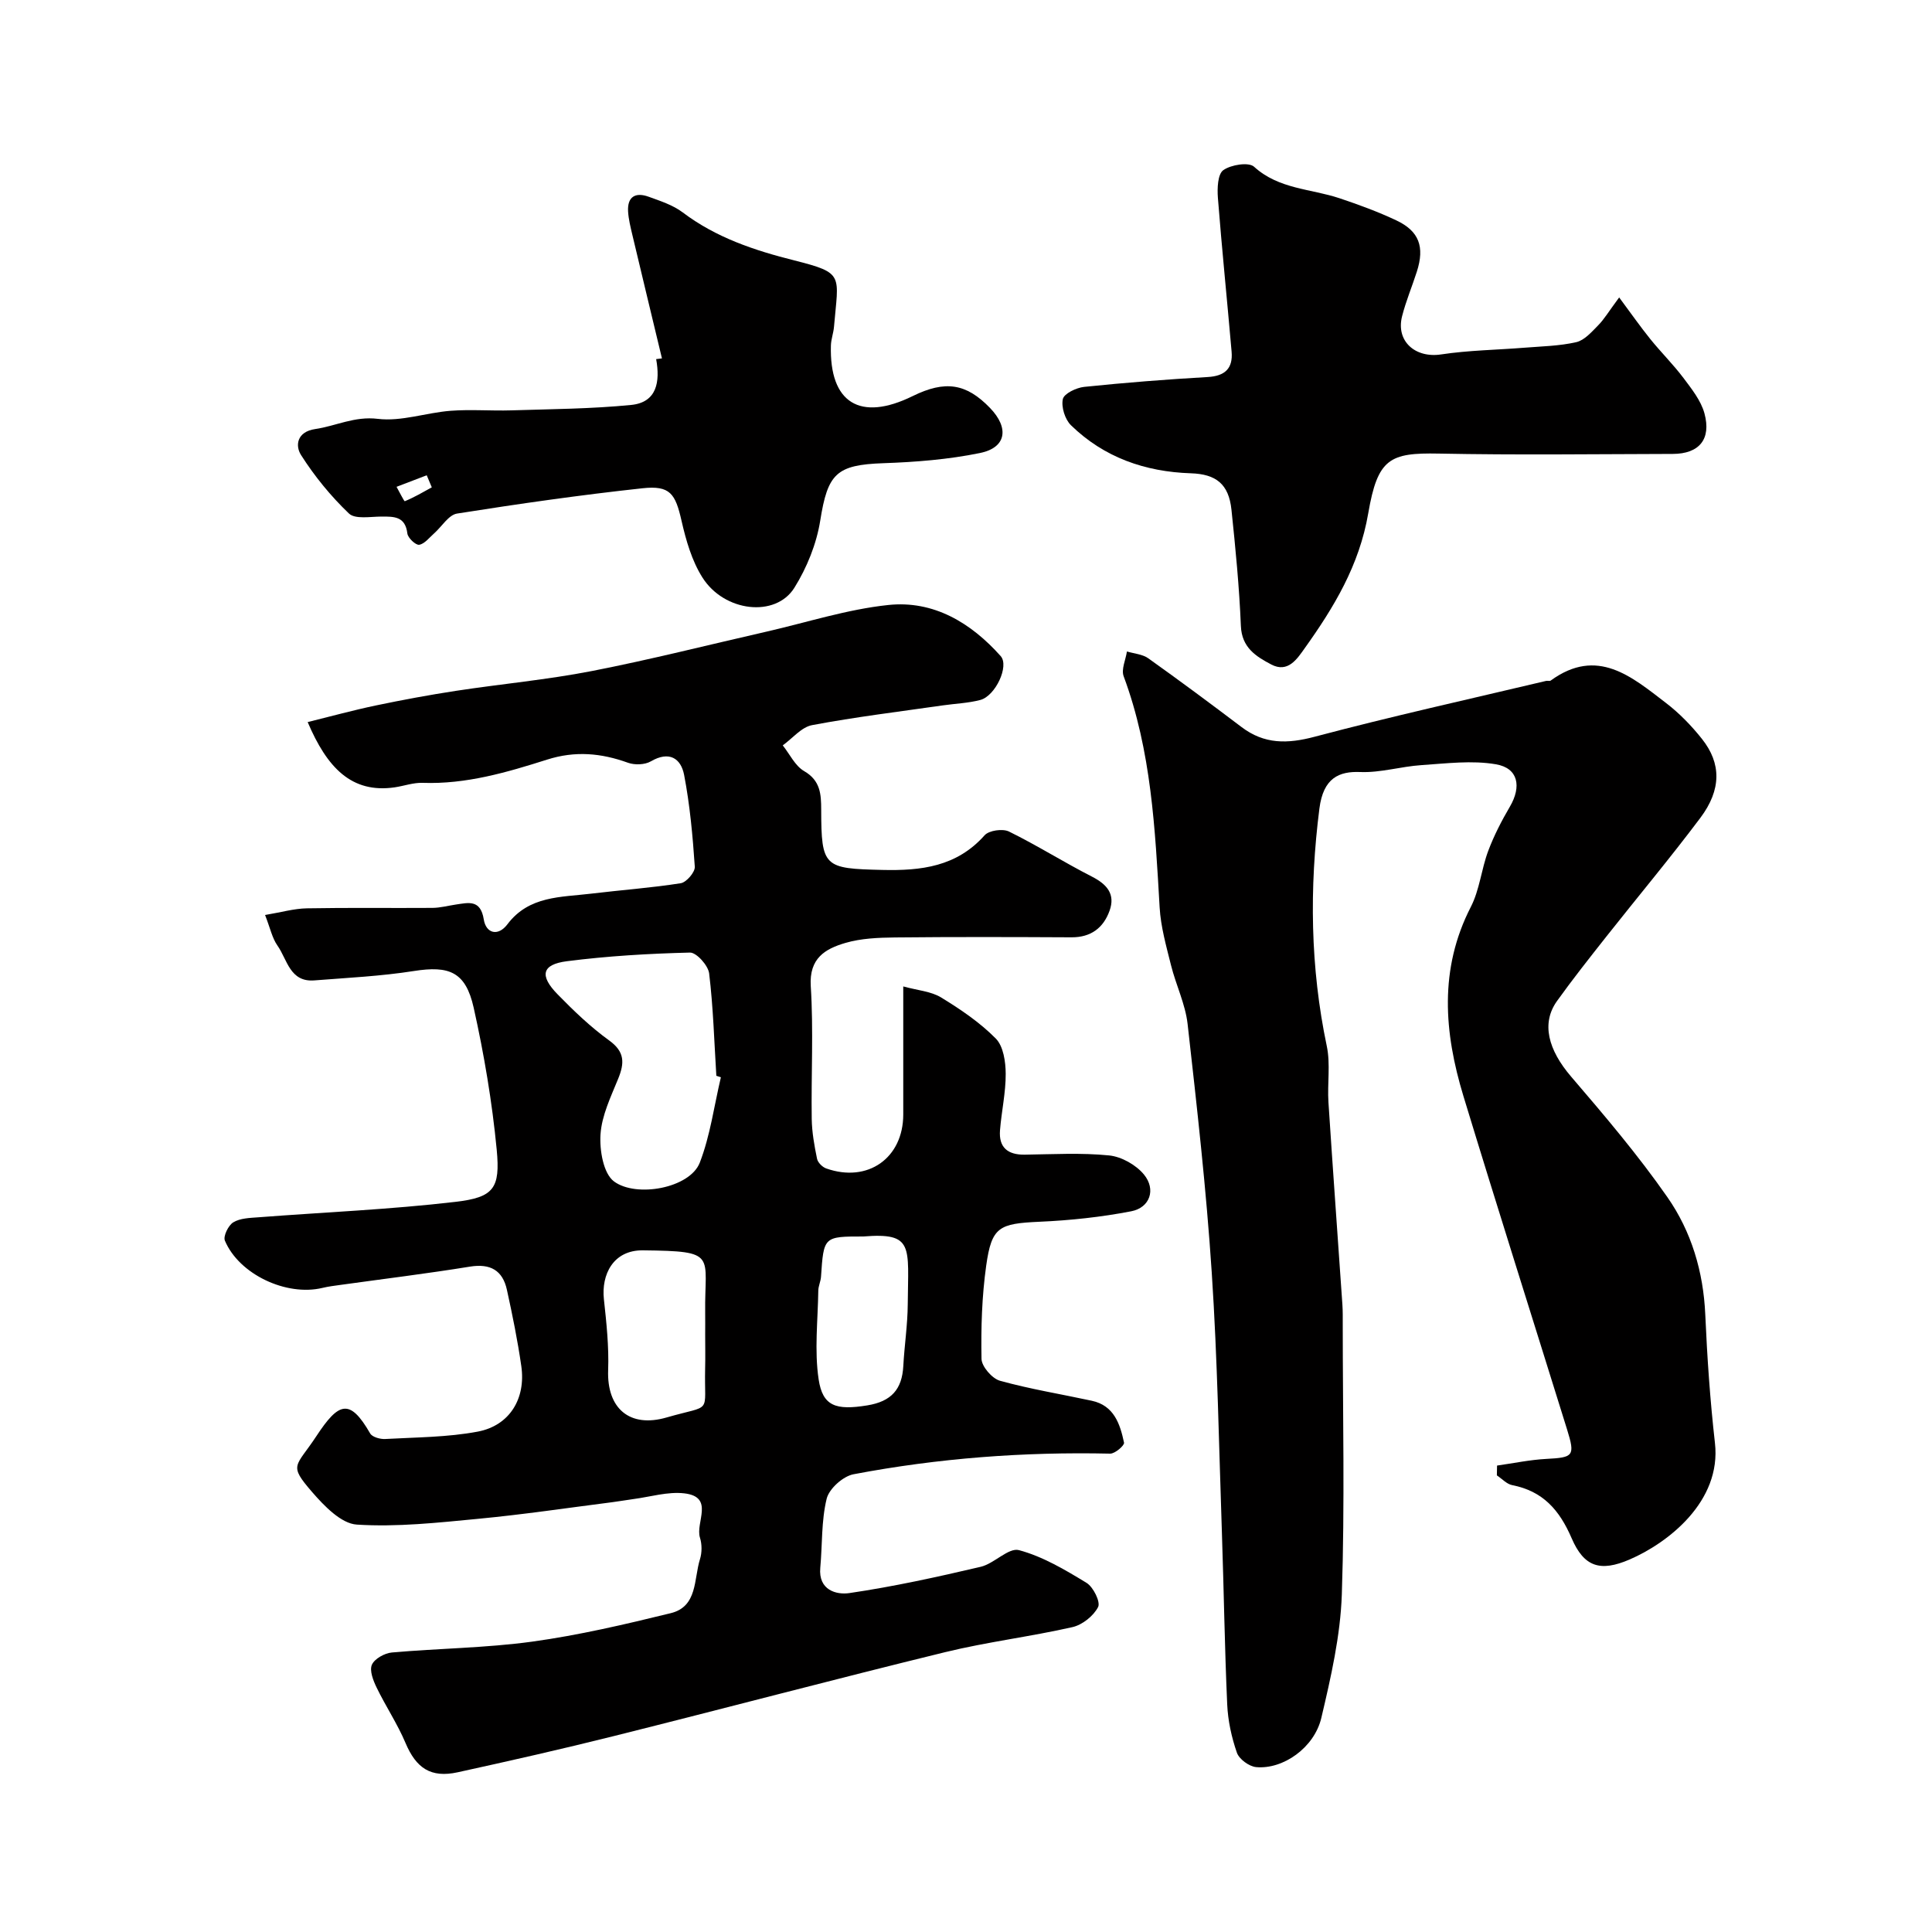
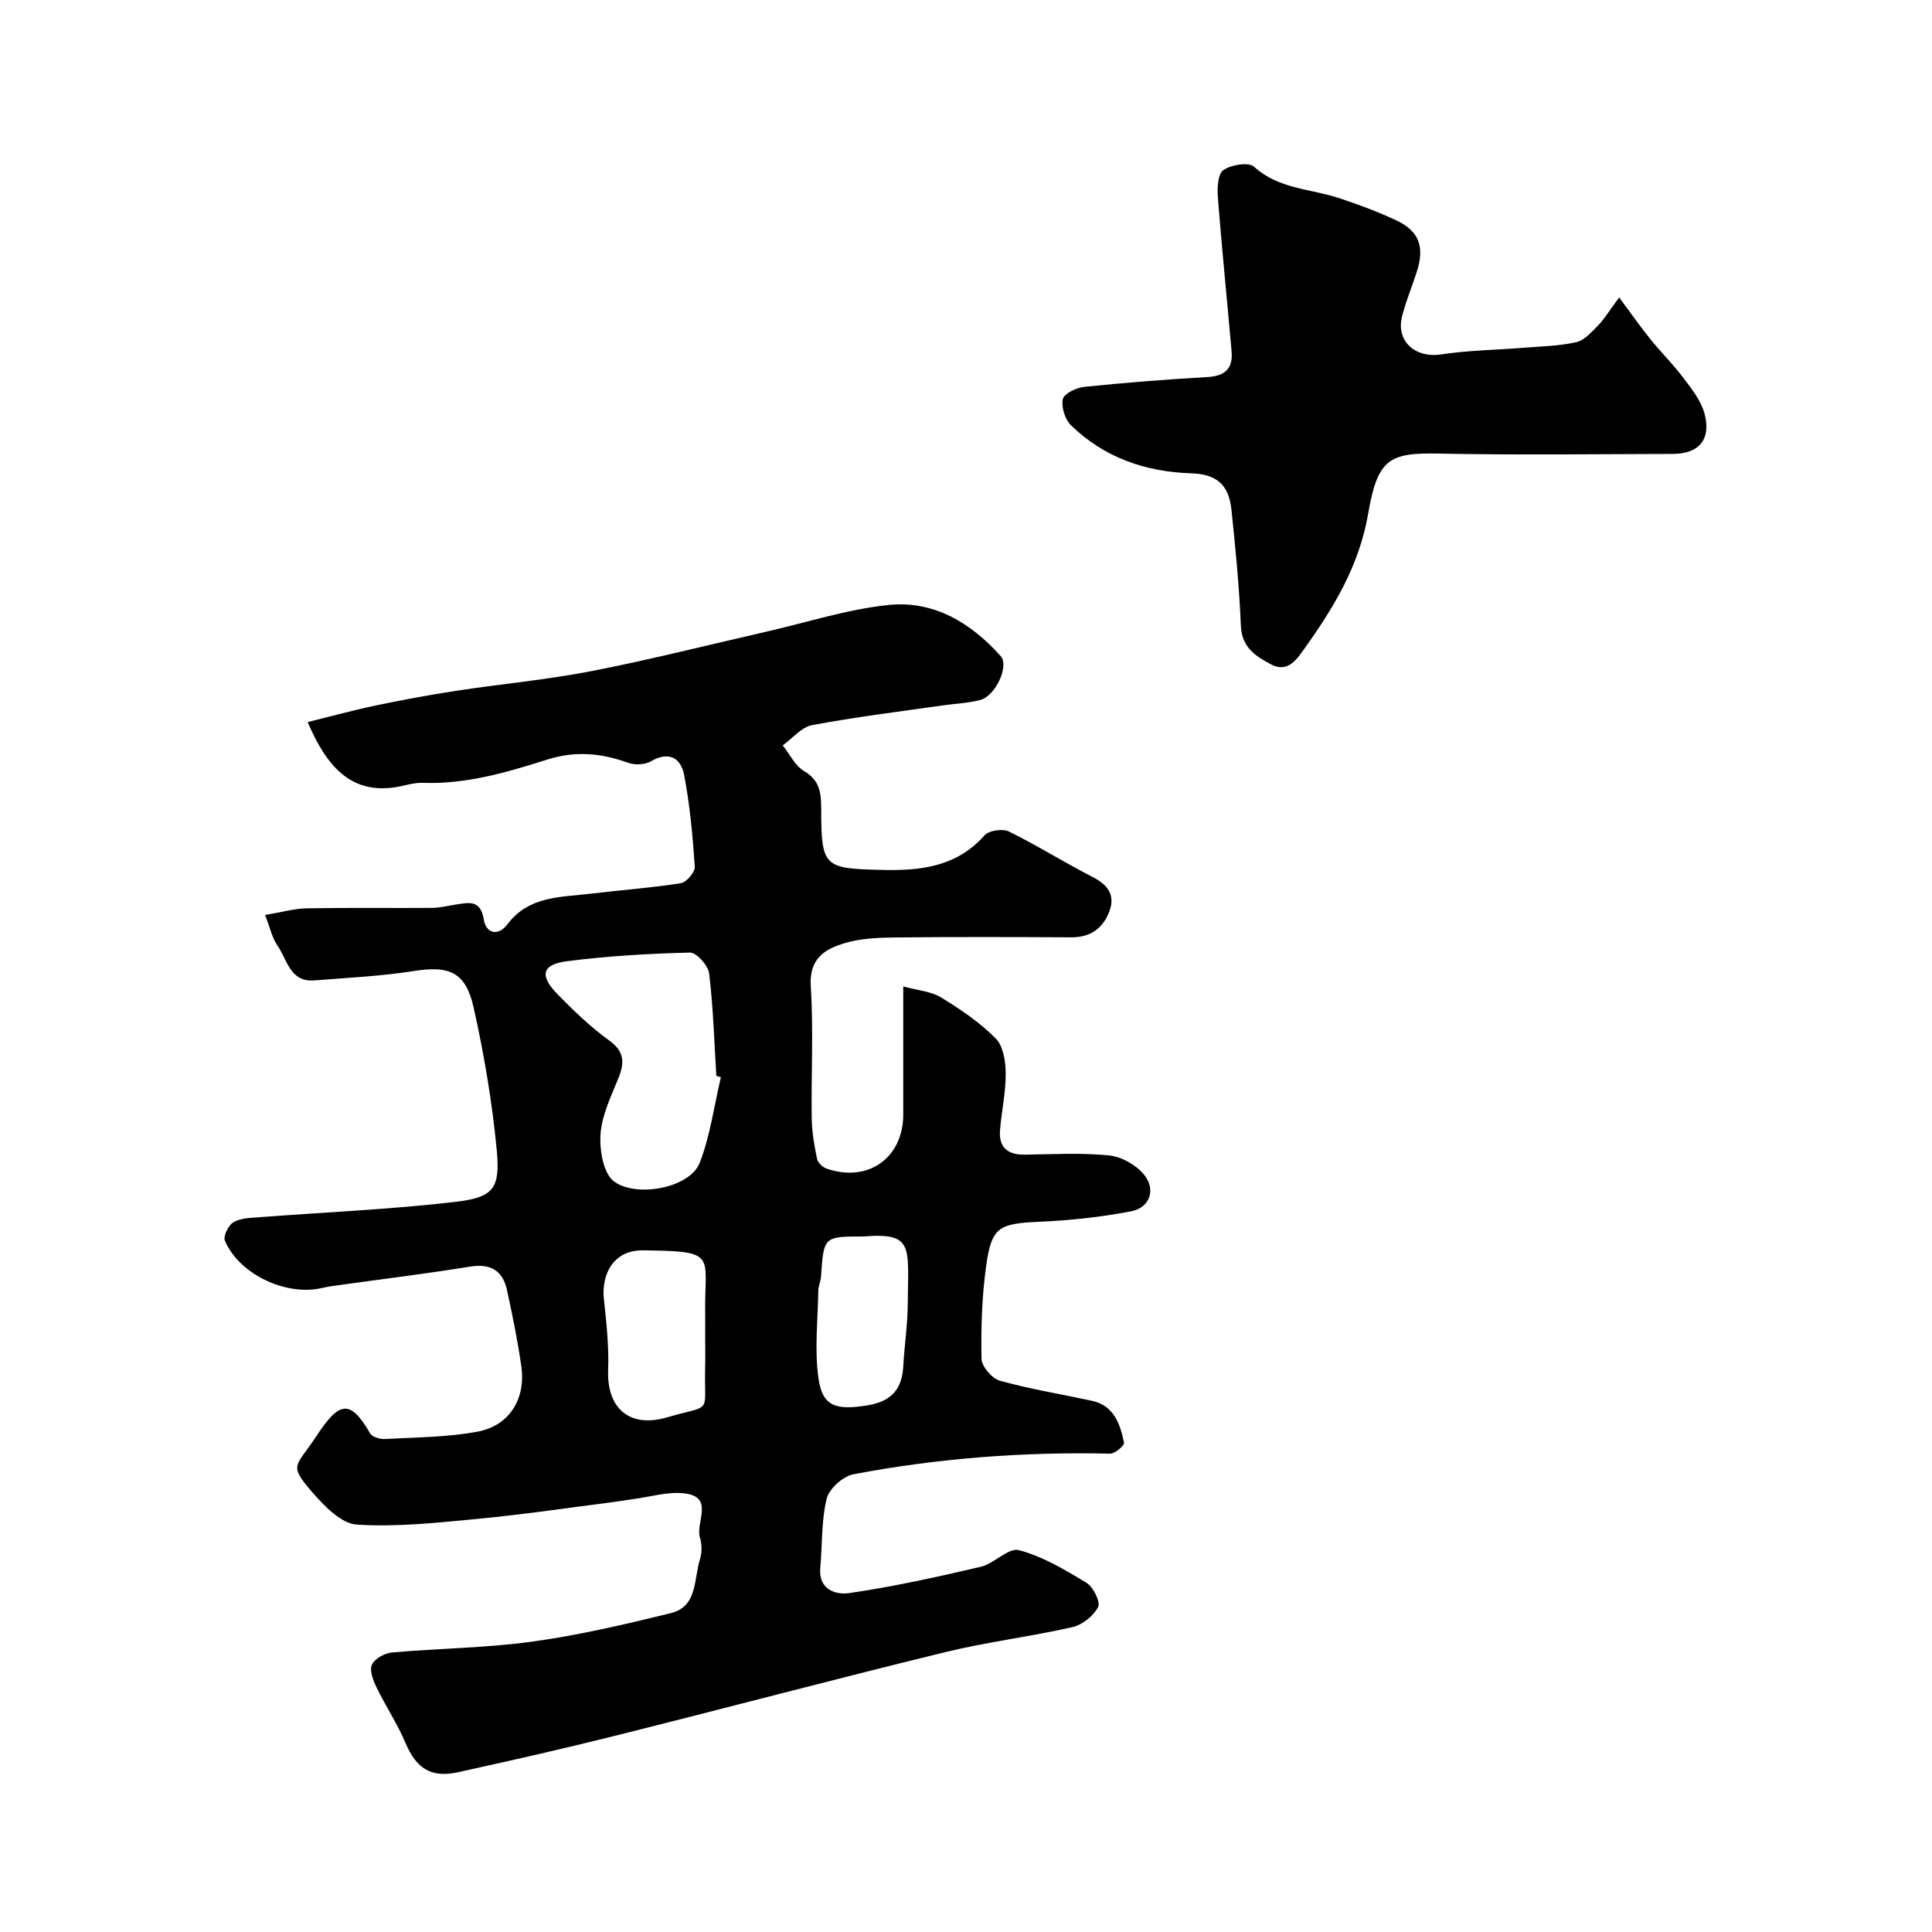
<svg xmlns="http://www.w3.org/2000/svg" enable-background="new 0 0 400 400" viewBox="0 0 400 400">
  <g fill="#010000">
-     <path d="m54.88 189.44c3.3-.55 5.97-1.33 8.65-1.38 8.66-.16 17.33-.03 25.99-.09 1.61-.01 3.22-.45 4.83-.69 2.66-.39 5.14-1.1 5.81 3.08.46 2.89 2.95 3.58 4.89 1.01 4.47-5.94 11.1-5.59 17.35-6.35 6.18-.75 12.41-1.19 18.55-2.16 1.17-.19 2.98-2.3 2.9-3.42-.43-6.36-1.01-12.75-2.21-19-.67-3.47-3.11-5.02-6.89-2.81-1.24.72-3.34.79-4.73.29-5.56-2.01-10.95-2.5-16.75-.65-8.35 2.65-16.79 5.13-25.75 4.81-1.92-.07-3.86.64-5.8.93-8.96 1.3-14.02-4.1-18.02-13.51 4.81-1.19 9.43-2.46 14.11-3.44 5.5-1.15 11.04-2.18 16.6-3.03 9.37-1.43 18.84-2.29 28.13-4.1 12.11-2.36 24.09-5.41 36.13-8.15 8.4-1.92 16.71-4.62 25.22-5.52 9.37-1 17.12 3.66 23.29 10.58 1.82 2.04-1.09 8.26-4.22 9.08-2.5.66-5.16.75-7.74 1.12-9.04 1.3-18.12 2.4-27.08 4.09-2.21.41-4.06 2.74-6.08 4.19 1.45 1.82 2.55 4.24 4.43 5.33 3.39 1.96 3.52 4.8 3.53 7.99.03 11.9.56 12.19 12.66 12.47 8.04.19 15.39-.67 21.17-7.17.9-1.02 3.75-1.42 5.05-.78 5.85 2.88 11.39 6.38 17.2 9.35 3.1 1.59 4.85 3.62 3.63 7.03-1.27 3.56-3.86 5.54-7.88 5.52-12.19-.06-24.39-.1-36.58.03-3.43.04-6.98.18-10.23 1.13-4.18 1.22-7.54 3.16-7.18 8.95.58 9.13.07 18.32.2 27.48.04 2.76.54 5.54 1.1 8.26.16.78 1.1 1.72 1.89 2 8.61 3.05 15.96-2.14 15.96-11.18.01-8.32 0-16.65 0-26.5 3.01.83 5.75 1.01 7.83 2.28 4.03 2.46 8.04 5.18 11.33 8.51 1.57 1.59 2.04 4.81 2.05 7.3.02 3.89-.87 7.78-1.18 11.69-.28 3.56 1.6 5.1 5.12 5.05 5.83-.08 11.7-.42 17.48.16 2.56.26 5.57 1.96 7.21 3.96 2.53 3.09 1.23 6.85-2.63 7.6-6.25 1.21-12.65 1.89-19.01 2.17-8.37.38-9.9 1.04-11.03 9.1-.89 6.36-1.09 12.85-.97 19.28.03 1.59 2.19 4.08 3.82 4.54 6.24 1.73 12.67 2.77 19.01 4.14 4.62.99 5.86 4.82 6.68 8.68.12.56-1.88 2.3-2.88 2.27-17.87-.4-35.6.94-53.13 4.27-2.17.41-5.05 2.99-5.56 5.07-1.12 4.59-.88 9.51-1.32 14.28-.43 4.64 3.33 5.65 6.03 5.25 9.13-1.34 18.19-3.33 27.18-5.44 2.81-.66 5.77-4.03 7.93-3.45 4.93 1.32 9.55 4.07 13.98 6.77 1.41.86 2.94 3.97 2.4 5.01-.95 1.85-3.27 3.7-5.32 4.16-8.72 1.98-17.66 3.06-26.34 5.18-22.91 5.6-45.7 11.65-68.58 17.37-10.74 2.69-21.53 5.13-32.34 7.5-5.6 1.23-8.62-.88-10.81-6.06-1.67-3.96-4.1-7.59-5.98-11.47-.71-1.46-1.52-3.53-.98-4.74.55-1.24 2.64-2.4 4.14-2.53 9.68-.86 19.45-.93 29.06-2.25 9.65-1.33 19.2-3.57 28.67-5.89 5.59-1.37 4.76-7.06 6.05-11.17.43-1.37.43-3.09 0-4.46-.99-3.13 3.1-8.45-3.26-9.18-3.42-.39-7.03.73-10.54 1.19-1.45.19-2.89.46-4.33.64-9.25 1.18-18.48 2.56-27.75 3.44-8.37.8-16.84 1.74-25.18 1.2-3.24-.21-6.75-3.87-9.23-6.73-4.99-5.77-3.39-5.11.87-11.58 4.62-7.02 6.9-7.92 11.14-.56.43.75 2.07 1.21 3.11 1.15 6.41-.36 12.91-.35 19.17-1.53 6.6-1.25 9.98-6.85 9.01-13.56-.76-5.3-1.83-10.57-2.98-15.8-.88-4.02-3.42-5.48-7.64-4.8-8.87 1.44-17.8 2.53-26.71 3.77-1.29.18-2.59.33-3.86.64-7.45 1.78-17.24-2.8-20.18-9.79-.38-.91.71-3.17 1.74-3.79 1.42-.86 3.4-.91 5.17-1.04 13.62-1.05 27.29-1.61 40.84-3.2 7.92-.93 9.29-2.78 8.53-10.79-.95-9.87-2.61-19.73-4.77-29.41-1.67-7.45-5.09-8.74-12.39-7.59-6.8 1.07-13.72 1.4-20.59 1.94-5.08.41-5.61-4.32-7.64-7.2-1.09-1.54-1.49-3.57-2.57-6.34zm94.37 33.6c-.31-.1-.63-.21-.94-.31-.44-7.07-.64-14.17-1.49-21.2-.2-1.64-2.62-4.34-3.97-4.31-8.51.21-17.04.71-25.48 1.79-5.2.67-5.73 2.97-1.91 6.87 3.33 3.41 6.82 6.76 10.67 9.54 3.27 2.36 3.17 4.7 1.85 7.94-1.52 3.73-3.39 7.59-3.65 11.48-.22 3.28.58 8.11 2.79 9.76 4.6 3.42 15.7 1.41 17.76-3.88 2.17-5.61 2.97-11.77 4.37-17.68zm-3.25 53.28c0-1.49.02-2.99 0-4.48-.17-12.11 2.78-12.8-12.89-12.97-6.17-.07-8.63 5.04-8.08 10.11.53 4.89 1.06 9.83.88 14.72-.28 7.87 4.42 12 12.11 9.77 9.65-2.79 7.74-.41 7.97-10.17.06-2.33.01-4.66.01-6.98zm32.75-20.32c-8.22 0-8.21 0-8.77 8.35-.07.97-.55 1.91-.56 2.87-.09 6.13-.83 12.37.07 18.36.84 5.56 3.56 6.45 10.07 5.39 4.98-.81 7.2-3.32 7.46-8.15.23-4.27.89-8.52.92-12.78.09-12.04 1.31-14.88-9.19-14.04z" />
-     <path d="m309.95 303.43c3.41-.48 6.8-1.2 10.22-1.38 5.61-.29 5.98-.61 4.27-6.11-7.15-23-14.44-45.95-21.45-68.99-4-13.16-5.1-26.28 1.53-39.19 1.82-3.54 2.18-7.8 3.6-11.59 1.19-3.17 2.76-6.22 4.48-9.15 2.45-4.18 1.75-7.99-2.88-8.78-4.99-.86-10.29-.17-15.43.17-4.24.28-8.47 1.6-12.66 1.43-4.38-.18-7.65 1.21-8.46 7.55-2.09 16.43-1.91 32.87 1.53 49.21.78 3.73.09 7.75.34 11.61.91 13.97 1.93 27.94 2.89 41.91.09 1.33.07 2.66.07 4 0 18.67.44 37.35-.19 55.99-.29 8.56-2.26 17.15-4.24 25.55-1.46 6.2-7.94 10.72-13.51 10.2-1.45-.14-3.5-1.64-3.97-2.97-1.11-3.19-1.86-6.63-2.01-10.01-.53-11.76-.69-23.53-1.09-35.3-.62-18.04-.92-36.1-2.11-54.1-1.13-17.2-3.07-34.35-5-51.48-.47-4.13-2.42-8.08-3.44-12.18-.98-3.94-2.12-7.94-2.35-11.96-.94-16.2-1.7-32.39-7.45-47.85-.53-1.43.42-3.41.68-5.13 1.48.45 3.21.56 4.41 1.41 6.52 4.64 12.94 9.41 19.32 14.24 4.72 3.58 9.51 3.5 15.15 2 15.86-4.21 31.9-7.76 47.88-11.55.32-.08.76.08.98-.08 9.64-7.02 16.78-.79 23.9 4.67 2.75 2.11 5.25 4.69 7.41 7.41 4.03 5.07 4.05 10.51-.33 16.35-6.29 8.38-13.03 16.43-19.53 24.66-3.44 4.36-6.9 8.73-10.14 13.25-3.32 4.62-1.83 10.13 2.91 15.66 6.93 8.08 13.86 16.24 19.93 24.95 4.97 7.12 7.46 15.44 7.85 24.34.39 8.87 1 17.74 2 26.56 1.38 12.12-9.72 20.69-17.65 24.12-6.11 2.64-9.46 1.54-12.02-4.4-2.53-5.87-5.96-9.75-12.31-10.99-1.14-.22-2.11-1.32-3.17-2.02.02-.66.03-1.35.04-2.03z" />
+     <path d="m54.88 189.44c3.3-.55 5.97-1.33 8.65-1.38 8.66-.16 17.33-.03 25.99-.09 1.61-.01 3.22-.45 4.83-.69 2.66-.39 5.14-1.1 5.81 3.08.46 2.89 2.95 3.58 4.89 1.01 4.47-5.94 11.1-5.59 17.35-6.35 6.18-.75 12.41-1.19 18.55-2.16 1.17-.19 2.98-2.3 2.9-3.42-.43-6.36-1.01-12.75-2.21-19-.67-3.47-3.11-5.02-6.89-2.81-1.24.72-3.34.79-4.73.29-5.56-2.01-10.95-2.5-16.75-.65-8.35 2.65-16.79 5.13-25.75 4.81-1.92-.07-3.86.64-5.8.93-8.96 1.3-14.02-4.1-18.02-13.51 4.81-1.19 9.43-2.46 14.11-3.44 5.5-1.15 11.04-2.18 16.6-3.03 9.37-1.43 18.84-2.29 28.13-4.1 12.11-2.36 24.09-5.41 36.13-8.15 8.4-1.92 16.71-4.62 25.22-5.52 9.37-1 17.12 3.66 23.29 10.58 1.82 2.04-1.09 8.26-4.22 9.08-2.5.66-5.16.75-7.74 1.12-9.04 1.3-18.12 2.4-27.08 4.09-2.21.41-4.06 2.74-6.08 4.19 1.45 1.82 2.55 4.24 4.43 5.33 3.39 1.96 3.52 4.8 3.53 7.99.03 11.9.56 12.19 12.66 12.47 8.04.19 15.39-.67 21.17-7.17.9-1.02 3.75-1.42 5.05-.78 5.85 2.88 11.39 6.38 17.2 9.35 3.1 1.59 4.85 3.62 3.63 7.03-1.27 3.56-3.86 5.54-7.88 5.52-12.19-.06-24.39-.1-36.58.03-3.43.04-6.98.18-10.23 1.13-4.18 1.22-7.54 3.16-7.18 8.95.58 9.13.07 18.32.2 27.48.04 2.76.54 5.54 1.1 8.26.16.78 1.1 1.72 1.89 2 8.61 3.05 15.96-2.14 15.96-11.18.01-8.32 0-16.65 0-26.5 3.01.83 5.75 1.01 7.83 2.28 4.03 2.46 8.04 5.18 11.33 8.51 1.57 1.59 2.04 4.81 2.05 7.3.02 3.89-.87 7.78-1.18 11.69-.28 3.56 1.6 5.1 5.12 5.05 5.83-.08 11.7-.42 17.48.16 2.56.26 5.57 1.96 7.21 3.96 2.53 3.09 1.23 6.85-2.63 7.6-6.25 1.21-12.65 1.89-19.01 2.17-8.37.38-9.9 1.04-11.03 9.1-.89 6.36-1.09 12.85-.97 19.28.03 1.59 2.19 4.08 3.82 4.54 6.24 1.73 12.67 2.77 19.01 4.14 4.62.99 5.86 4.82 6.68 8.68.12.56-1.88 2.3-2.88 2.27-17.87-.4-35.6.94-53.13 4.27-2.17.41-5.05 2.99-5.56 5.07-1.12 4.59-.88 9.51-1.32 14.28-.43 4.64 3.33 5.65 6.03 5.25 9.13-1.34 18.19-3.33 27.18-5.44 2.81-.66 5.77-4.03 7.93-3.45 4.93 1.32 9.55 4.07 13.98 6.77 1.41.86 2.94 3.97 2.4 5.01-.95 1.85-3.27 3.7-5.32 4.16-8.72 1.98-17.66 3.06-26.34 5.18-22.91 5.6-45.7 11.65-68.58 17.37-10.74 2.69-21.53 5.13-32.34 7.5-5.6 1.23-8.62-.88-10.81-6.06-1.67-3.96-4.1-7.59-5.98-11.47-.71-1.46-1.52-3.53-.98-4.74.55-1.24 2.64-2.4 4.14-2.53 9.68-.86 19.45-.93 29.06-2.25 9.65-1.33 19.2-3.57 28.67-5.89 5.59-1.37 4.76-7.06 6.05-11.17.43-1.37.43-3.09 0-4.46-.99-3.13 3.1-8.45-3.26-9.18-3.42-.39-7.03.73-10.54 1.19-1.45.19-2.89.46-4.33.64-9.25 1.18-18.48 2.56-27.75 3.44-8.37.8-16.84 1.74-25.18 1.2-3.24-.21-6.75-3.87-9.23-6.73-4.99-5.77-3.39-5.11.87-11.58 4.62-7.02 6.9-7.92 11.14-.56.43.75 2.07 1.21 3.11 1.15 6.41-.36 12.91-.35 19.17-1.53 6.6-1.25 9.98-6.85 9.01-13.56-.76-5.3-1.83-10.57-2.98-15.8-.88-4.02-3.42-5.48-7.64-4.8-8.87 1.44-17.8 2.53-26.71 3.77-1.29.18-2.59.33-3.86.64-7.45 1.78-17.24-2.8-20.18-9.79-.38-.91.71-3.17 1.74-3.79 1.42-.86 3.4-.91 5.17-1.04 13.62-1.05 27.29-1.61 40.84-3.2 7.92-.93 9.29-2.78 8.53-10.79-.95-9.87-2.61-19.73-4.77-29.41-1.67-7.45-5.09-8.74-12.39-7.59-6.8 1.07-13.72 1.4-20.59 1.94-5.08.41-5.61-4.32-7.64-7.2-1.09-1.54-1.49-3.57-2.57-6.34zm94.37 33.6c-.31-.1-.63-.21-.94-.31-.44-7.07-.64-14.17-1.49-21.2-.2-1.64-2.62-4.34-3.97-4.31-8.51.21-17.04.71-25.48 1.79-5.2.67-5.73 2.97-1.91 6.87 3.33 3.41 6.82 6.76 10.67 9.54 3.27 2.36 3.17 4.7 1.85 7.94-1.52 3.73-3.39 7.59-3.65 11.48-.22 3.28.58 8.11 2.79 9.76 4.6 3.42 15.7 1.41 17.76-3.88 2.17-5.61 2.97-11.77 4.37-17.68zm-3.25 53.28c0-1.49.02-2.99 0-4.48-.17-12.11 2.78-12.8-12.89-12.97-6.17-.07-8.63 5.04-8.08 10.11.53 4.89 1.06 9.83.88 14.72-.28 7.87 4.42 12 12.11 9.77 9.65-2.79 7.74-.41 7.97-10.17.06-2.33.01-4.66.01-6.98m32.75-20.32c-8.22 0-8.21 0-8.77 8.35-.07.97-.55 1.91-.56 2.87-.09 6.13-.83 12.37.07 18.36.84 5.56 3.56 6.45 10.07 5.39 4.98-.81 7.2-3.32 7.46-8.15.23-4.27.89-8.52.92-12.78.09-12.04 1.31-14.88-9.19-14.04z" />
    <path d="m335.23 61.58c2.52 3.39 4.39 6.07 6.44 8.61 2.21 2.74 4.74 5.24 6.86 8.05 1.71 2.28 3.64 4.7 4.36 7.35 1.45 5.37-1.11 8.37-6.55 8.39-16.16.04-32.33.25-48.48-.07-10.14-.2-12.63 1.02-14.58 12.36-1.85 10.8-7.12 19.49-13.19 27.99-1.51 2.11-3.42 5.14-6.88 3.32-3.17-1.67-6.12-3.49-6.3-7.99-.33-8.04-1.11-16.06-1.95-24.06-.56-5.31-3.18-7.37-8.4-7.54-9.46-.31-17.98-3.27-24.83-9.95-1.24-1.21-2.04-3.78-1.68-5.42.26-1.14 2.79-2.35 4.41-2.52 8.5-.88 17.03-1.55 25.57-2.04 3.6-.2 5.26-1.79 4.96-5.25-.92-10.63-2.01-21.24-2.84-31.87-.15-1.94-.04-4.88 1.12-5.71 1.59-1.13 5.26-1.72 6.37-.71 5.13 4.67 11.74 4.54 17.68 6.52 4 1.34 7.99 2.8 11.8 4.6 4.71 2.23 5.86 5.47 4.23 10.58-.99 3.09-2.26 6.1-3.06 9.24-1.33 5.19 2.73 8.73 8.07 7.92 5.69-.86 11.49-.93 17.24-1.39 3.6-.29 7.26-.35 10.75-1.15 1.69-.39 3.18-2.11 4.52-3.47 1.25-1.26 2.17-2.84 4.36-5.79z" />
-     <path d="m137.05 74.2c-2.05-8.54-4.11-17.07-6.14-25.62-.37-1.57-.77-3.17-.87-4.77-.19-3.1 1.53-4.07 4.25-3.08 2.43.88 5.03 1.72 7.05 3.24 6.92 5.24 14.92 7.89 23.13 9.95 10.42 2.63 9.11 2.96 8.2 13.74-.11 1.29-.6 2.57-.64 3.86-.34 11.91 6.04 15.84 16.94 10.48 6.72-3.3 11.07-2.64 15.99 2.45 4.02 4.15 3.41 8.22-2.05 9.34-6.55 1.34-13.32 1.88-20.02 2.11-9.75.34-11.52 2.15-13.07 11.89-.77 4.82-2.76 9.75-5.36 13.91-3.88 6.21-14.52 5.02-19.04-2.15-2.18-3.45-3.39-7.67-4.31-11.7-1.28-5.65-2.37-7.38-8.09-6.76-12.84 1.39-25.64 3.22-38.4 5.24-1.74.28-3.14 2.68-4.72 4.08-1 .88-1.97 2.18-3.11 2.38-.7.12-2.34-1.41-2.45-2.34-.43-3.56-2.75-3.51-5.39-3.5-2.29.01-5.42.59-6.7-.63-3.76-3.59-7.14-7.73-9.93-12.12-1.22-1.92-.88-4.81 2.94-5.37 4.31-.63 8.14-2.7 12.97-2.11 4.88.59 10.01-1.28 15.06-1.67 4.17-.32 8.39.04 12.59-.09 8.27-.26 16.57-.31 24.79-1.12 5.37-.53 6.02-4.85 5.18-9.49.39-.05.79-.1 1.2-.15zm-47.65 26.7c-.35-.83-.7-1.66-1.05-2.5-2.08.8-4.16 1.59-6.25 2.39.59 1.04 1.57 3.04 1.71 2.98 1.93-.79 3.75-1.86 5.59-2.87z" />
  </g>
</svg>